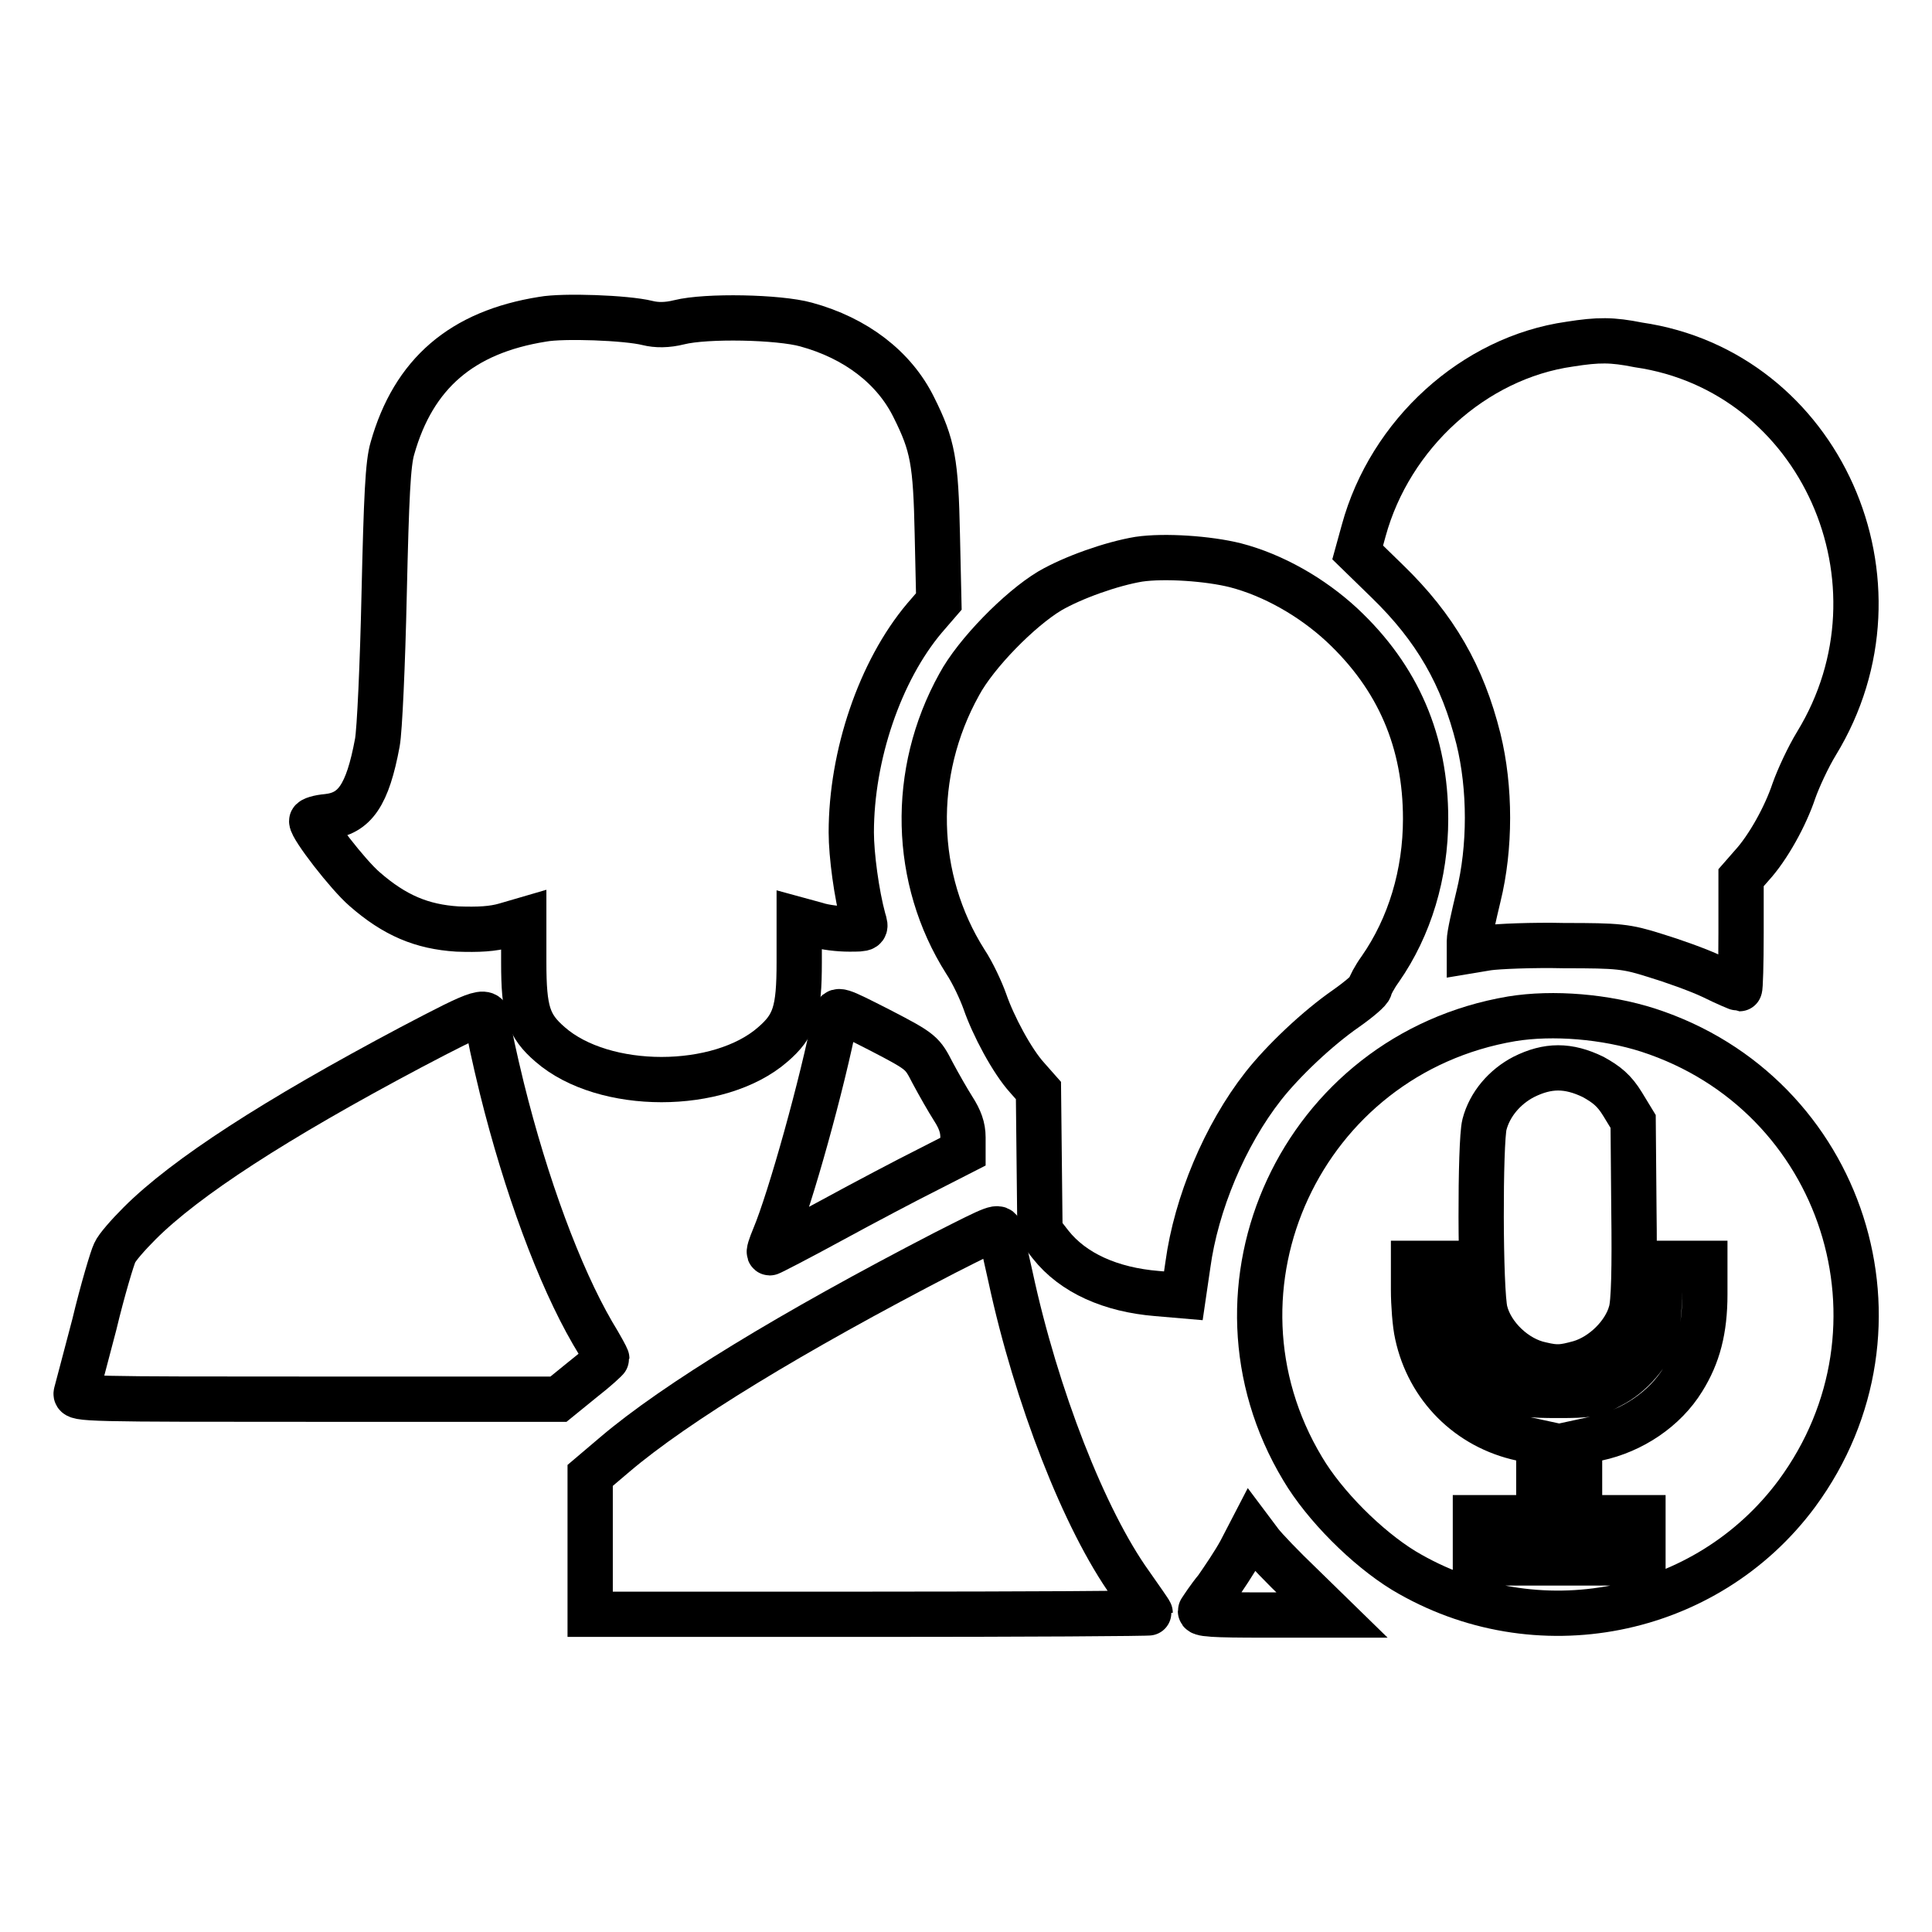
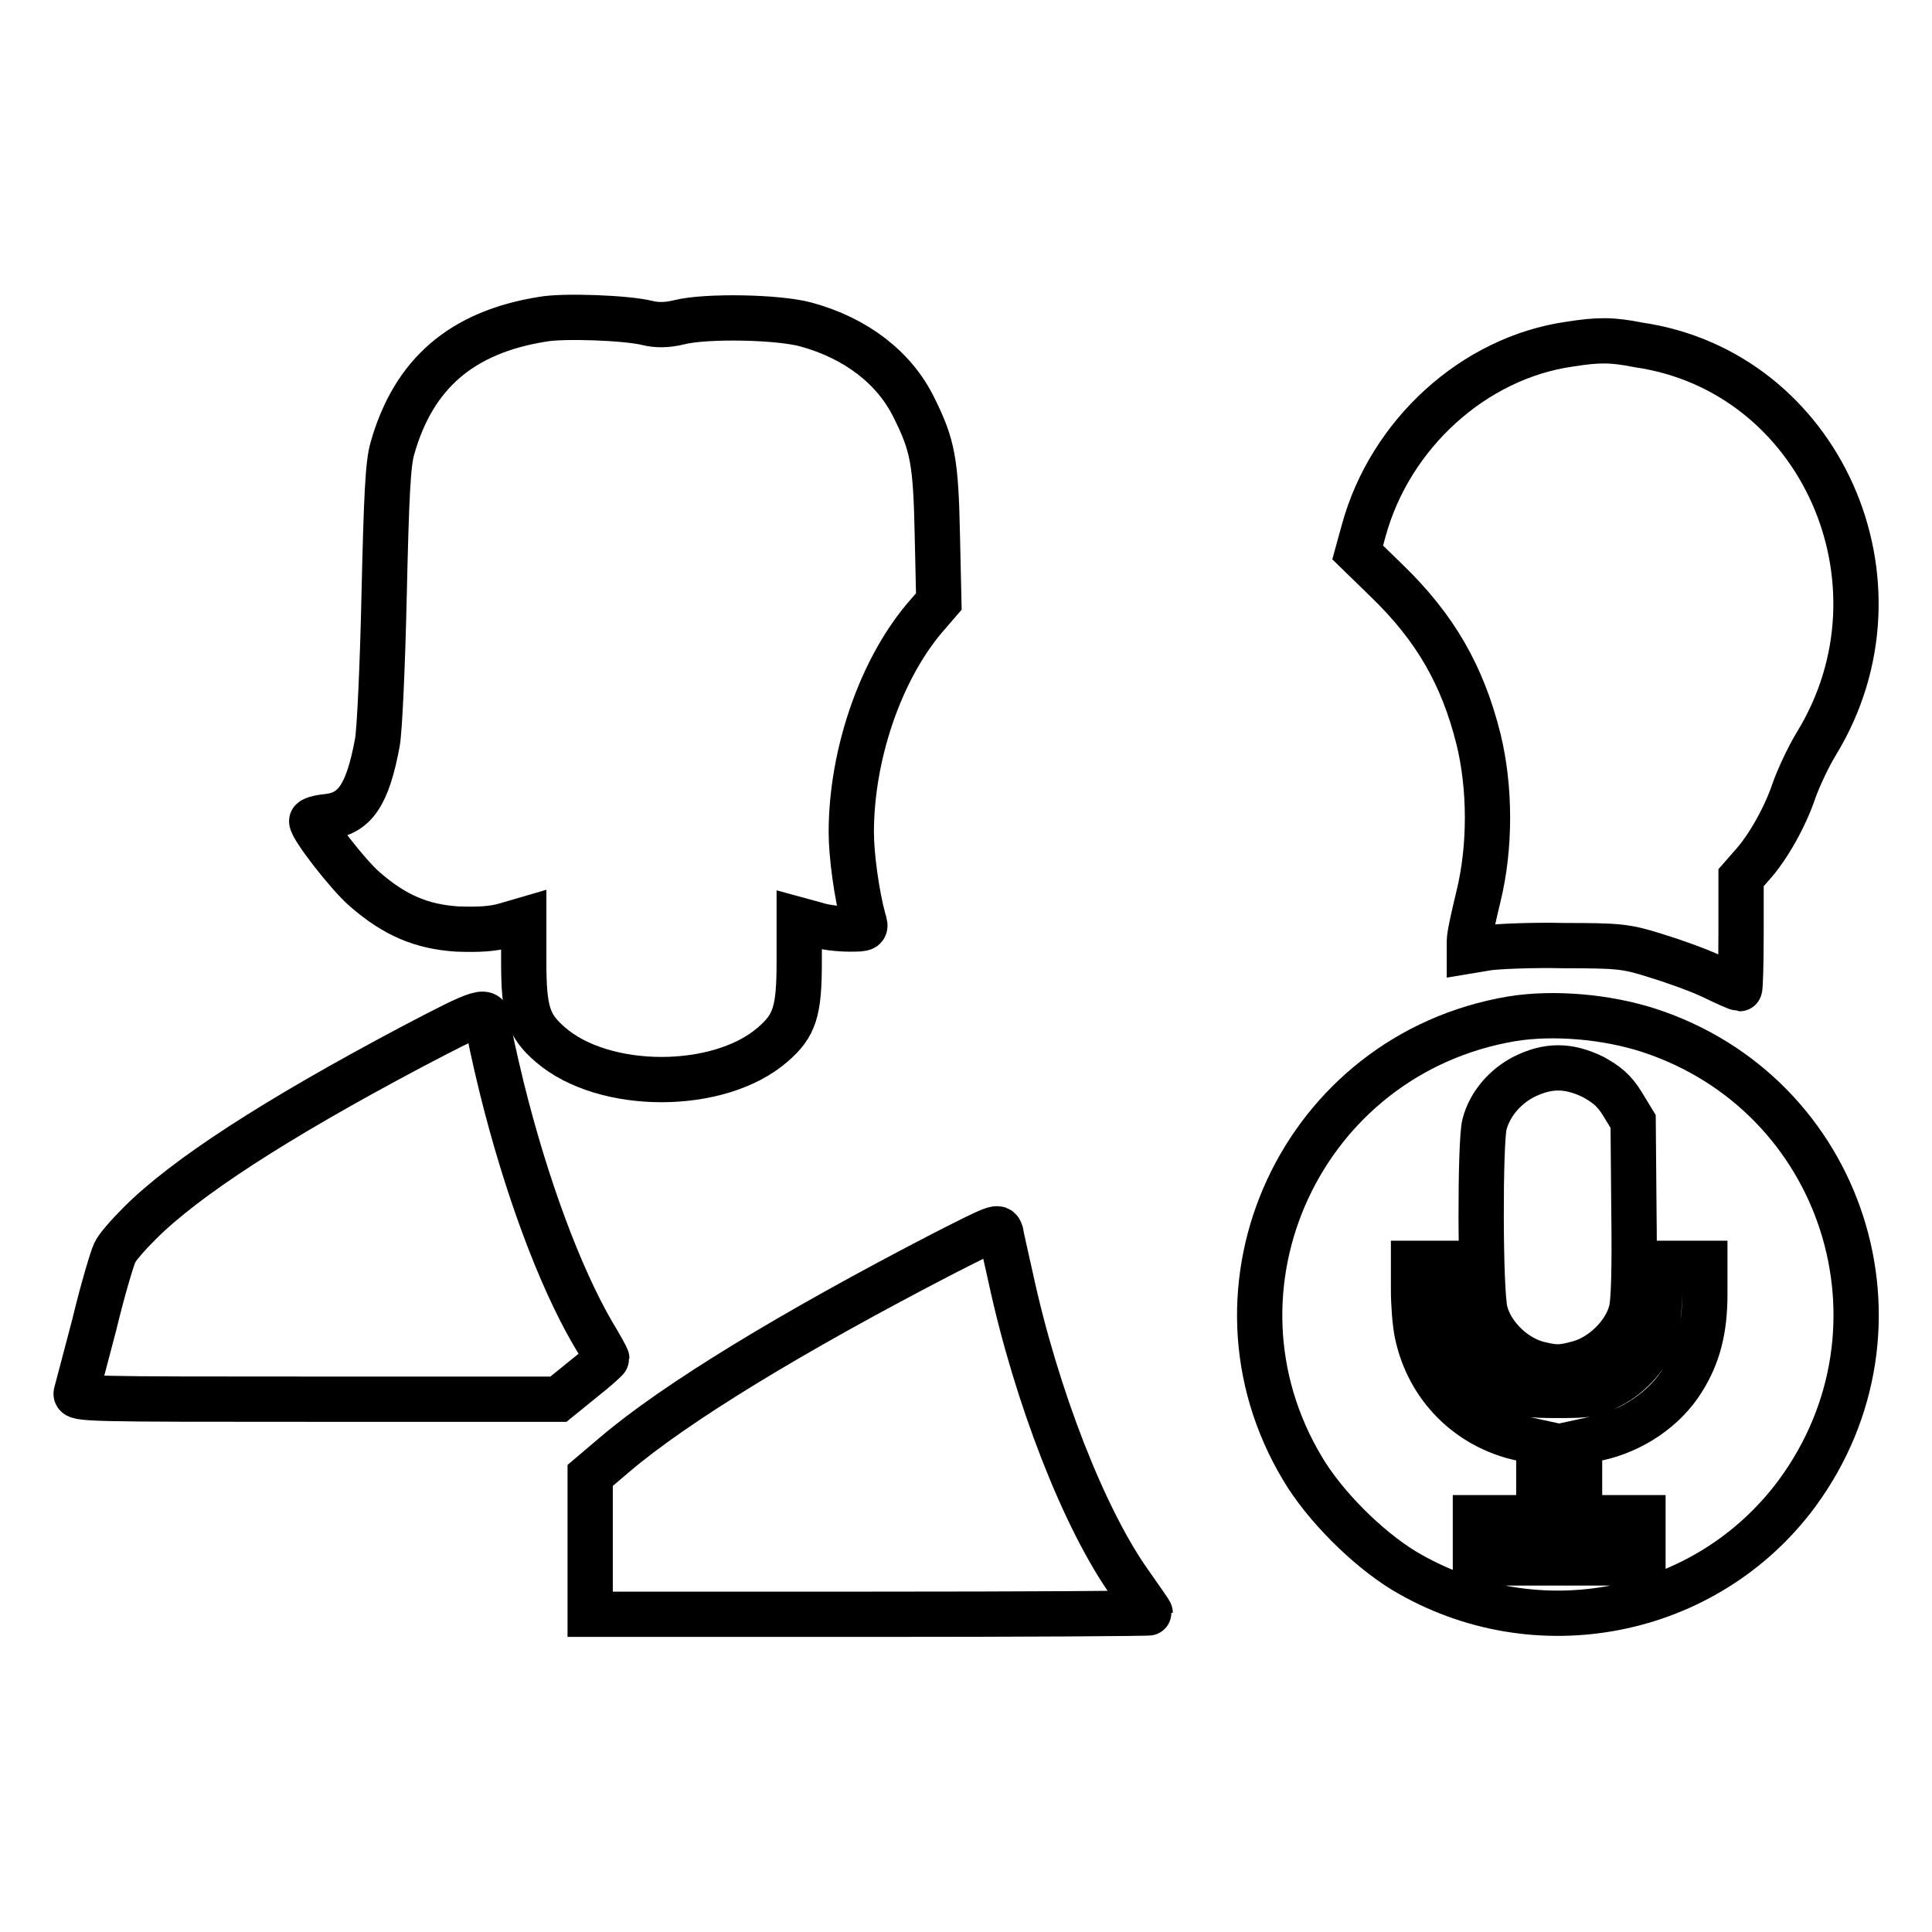
<svg xmlns="http://www.w3.org/2000/svg" version="1.1" x="0px" y="0px" viewBox="0 0 256 256" enable-background="new 0 0 256 256" xml:space="preserve">
  <g>
    <g>
      <g>
        <path stroke-width="6" fill-opacity="0" stroke="#000000" d="M71.9,42.3C61.2,44,54.8,49.5,52,59.4c-0.6,2-0.8,6.4-1.1,19.4C50.7,88,50.3,96.8,50,98.4c-1.3,7-3,9.4-6.6,9.8c-1.2,0.1-2.1,0.4-2.1,0.6c0,0.9,4.8,7.1,7,9c4,3.5,7.6,5,12.3,5.3c2.8,0.1,4.7,0,6.4-0.5l2.4-0.7v5.6c0,6.5,0.6,8.4,3.5,10.9c7.1,6.2,22.4,6.2,29.5,0c2.9-2.5,3.5-4.4,3.5-10.9v-5.6l2.2,0.6c1.2,0.4,3.1,0.6,4.4,0.6c2.3,0,2.3,0,1.9-1.3c-0.9-3.3-1.6-8.5-1.6-11.5c0-10.2,3.8-21.4,9.7-28.4l1.9-2.2l-0.2-8.9c-0.2-9.6-0.6-11.8-3.1-16.8c-2.6-5.3-7.7-9.2-14.3-11c-3.6-1-13.2-1.2-16.8-0.3c-1.6,0.4-3,0.4-4.2,0.1C83,42.1,74.6,41.8,71.9,42.3z" />
        <path stroke-width="6" fill-opacity="0" stroke="#000000" d="M208,45.6c-12.7,1.8-23.8,11.9-27.3,24.7l-0.8,2.9l3.9,3.8c6.4,6.2,10,12.5,12.1,20.9c1.6,6.5,1.6,14.4,0,20.9c-0.6,2.5-1.2,5.1-1.2,5.9v1.3l2.4-0.4c1.3-0.2,6-0.4,10.2-0.3c7.2,0,8.2,0.1,12,1.3c2.3,0.7,5.7,1.9,7.6,2.8c1.8,0.9,3.5,1.6,3.6,1.6s0.2-3.3,0.2-7.4v-7.3l1.4-1.6c2.2-2.4,4.5-6.6,5.6-9.9c0.6-1.7,1.9-4.5,3-6.3c13-21.3,0.5-49.3-23.6-52.8C213.6,45,211.8,45,208,45.6z" />
-         <path stroke-width="6" fill-opacity="0" stroke="#000000" d="M150.9,74.1c-3.6,0.6-8.7,2.4-11.8,4.2c-4,2.4-9.8,8.3-12,12.4c-6.5,11.7-6.1,25.8,0.8,36.7c1,1.5,2.1,3.9,2.6,5.3c1.1,3.2,3.6,7.9,5.6,10.1l1.5,1.7l0.1,9.3l0.1,9.3l1.4,1.8c3,3.8,8,6,14.1,6.5l3.5,0.3l0.6-4.1c1.1-8.1,4.9-17.2,10-23.7c2.6-3.3,7.1-7.6,11-10.3c1.7-1.2,3.1-2.4,3.1-2.7c0-0.2,0.6-1.4,1.4-2.5c3.9-5.6,6-12.6,6-19.9c0-10.2-3.6-18.7-11.1-25.7c-4-3.7-9.1-6.6-14.1-7.9C160.1,74,154.3,73.6,150.9,74.1z" />
        <path stroke-width="6" fill-opacity="0" stroke="#000000" d="M54.4,138.8c-17.9,9.5-29.8,17.2-35.9,23.3c-1.5,1.5-3,3.2-3.3,3.9c-0.3,0.6-1.6,4.9-2.7,9.5c-1.2,4.6-2.3,8.7-2.4,9.1c-0.2,0.8,1.5,0.8,31.9,0.8H74l3.2-2.6c1.8-1.4,3.2-2.7,3.2-2.8s-0.8-1.6-1.9-3.4c-4.4-7.6-8.8-19.5-12-32.4c-1-4.1-1.8-7.8-1.8-8.4C64.7,133.5,64.1,133.7,54.4,138.8z" />
-         <path stroke-width="6" fill-opacity="0" stroke="#000000" d="M110.7,134.7c-1.7,8.8-6,24.2-8.1,29.2c-0.5,1.2-0.8,2.1-0.6,2.1c0.1,0,3.8-1.9,8.2-4.3c4.4-2.4,10.1-5.4,12.7-6.7l4.7-2.4v-1.9c0-1.3-0.4-2.4-1.3-3.8c-0.7-1.1-1.9-3.2-2.7-4.7c-1.4-2.7-1.4-2.8-7-5.7C111.1,133.7,110.9,133.6,110.7,134.7z" />
        <path stroke-width="6" fill-opacity="0" stroke="#000000" d="M200.3,135c-27.8,4.7-42.1,35.6-27.7,59.6c2.9,4.9,8.5,10.5,13.4,13.5c17.5,10.5,40.1,6,52.1-10.2c16.2-22,6.2-53-19.7-61.4C212.8,134.7,205.8,134.1,200.3,135z M211.1,142.7c1.8,1,2.8,1.8,3.9,3.6l1.4,2.3l0.1,11.7c0.1,7.6,0,12.4-0.4,13.6c-0.8,2.9-3.7,5.8-6.8,6.7c-2.2,0.6-3,0.7-5.1,0.2c-3.4-0.7-6.6-3.8-7.4-7c-0.7-2.7-0.7-22.5-0.1-24.8c0.7-2.7,2.7-5,5.2-6.3C205.1,141.1,207.8,141.1,211.1,142.7z M193,171.2c0,6.3,2,10.2,6.6,12.5c2.1,1.1,3,1.2,6.9,1.2c4,0,4.7-0.1,6.9-1.3c2.8-1.4,5.2-4.3,6-6.9c0.2-0.9,0.5-3.4,0.5-5.5v-3.8h3h3v4.1c0,4.7-0.9,8.1-2.9,11.3c-2.4,3.9-6.7,6.8-11.4,7.8l-2.3,0.5v5v5h4.2h4.2v3v3h-11.1h-11.1v-3v-3h4.2h4.2v-5v-5l-2.3-0.5c-7-1.5-12.3-6.8-13.8-13.8c-0.3-1.3-0.5-4-0.5-5.9v-3.5h3h3L193,171.2L193,171.2z" />
        <path stroke-width="6" fill-opacity="0" stroke="#000000" d="M125.2,166c-20.3,10.5-35.7,19.9-43.7,26.7l-3.3,2.8v9.2v9.2h37.1c20.4,0,37.1-0.1,37.1-0.2c0-0.1-1.2-1.8-2.6-3.8c-6.1-8.5-12.5-24.9-15.9-40.7c-0.6-2.7-1.2-5.3-1.3-5.9C132.3,162.4,132.1,162.5,125.2,166z" />
-         <path stroke-width="6" fill-opacity="0" stroke="#000000" d="M164.4,205.5c-0.8,1.5-2.3,3.7-3.2,5c-1,1.2-1.9,2.6-2.1,2.9c-0.3,0.5,1.6,0.6,8.5,0.6h8.9l-4.2-4.1c-2.3-2.2-4.7-4.7-5.3-5.5l-1.2-1.6L164.4,205.5z" />
      </g>
    </g>
  </g>
</svg>